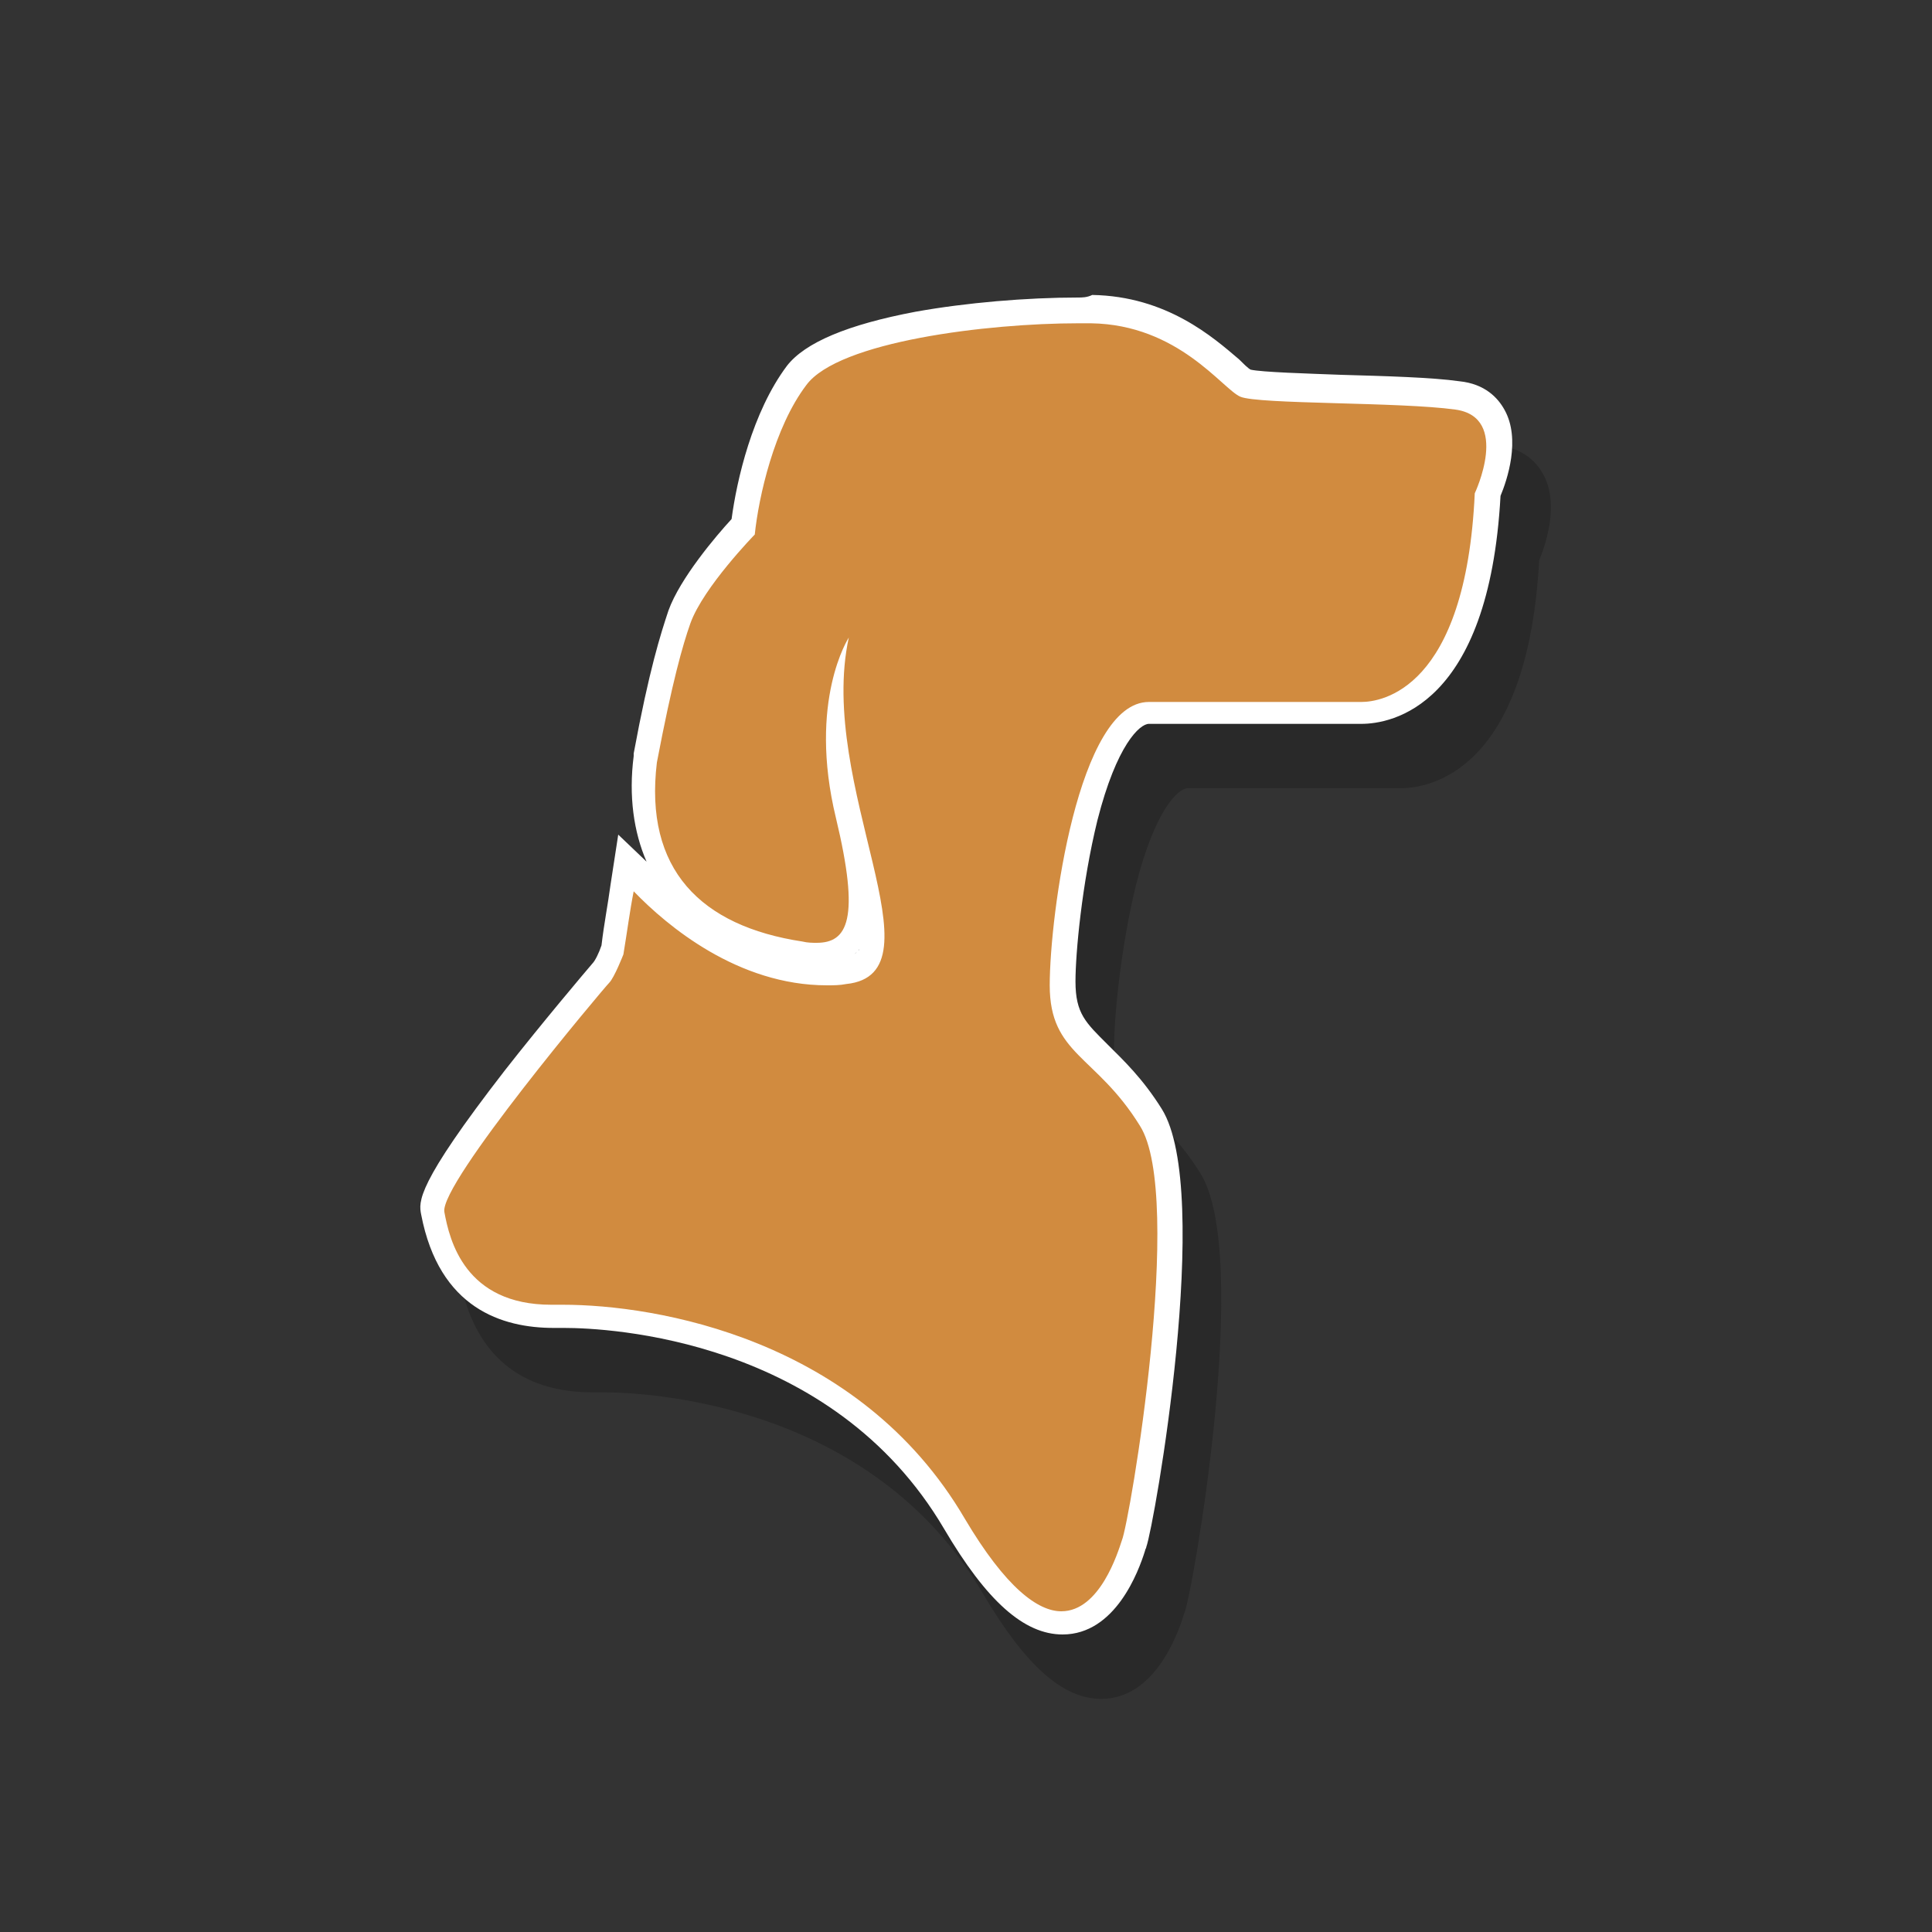
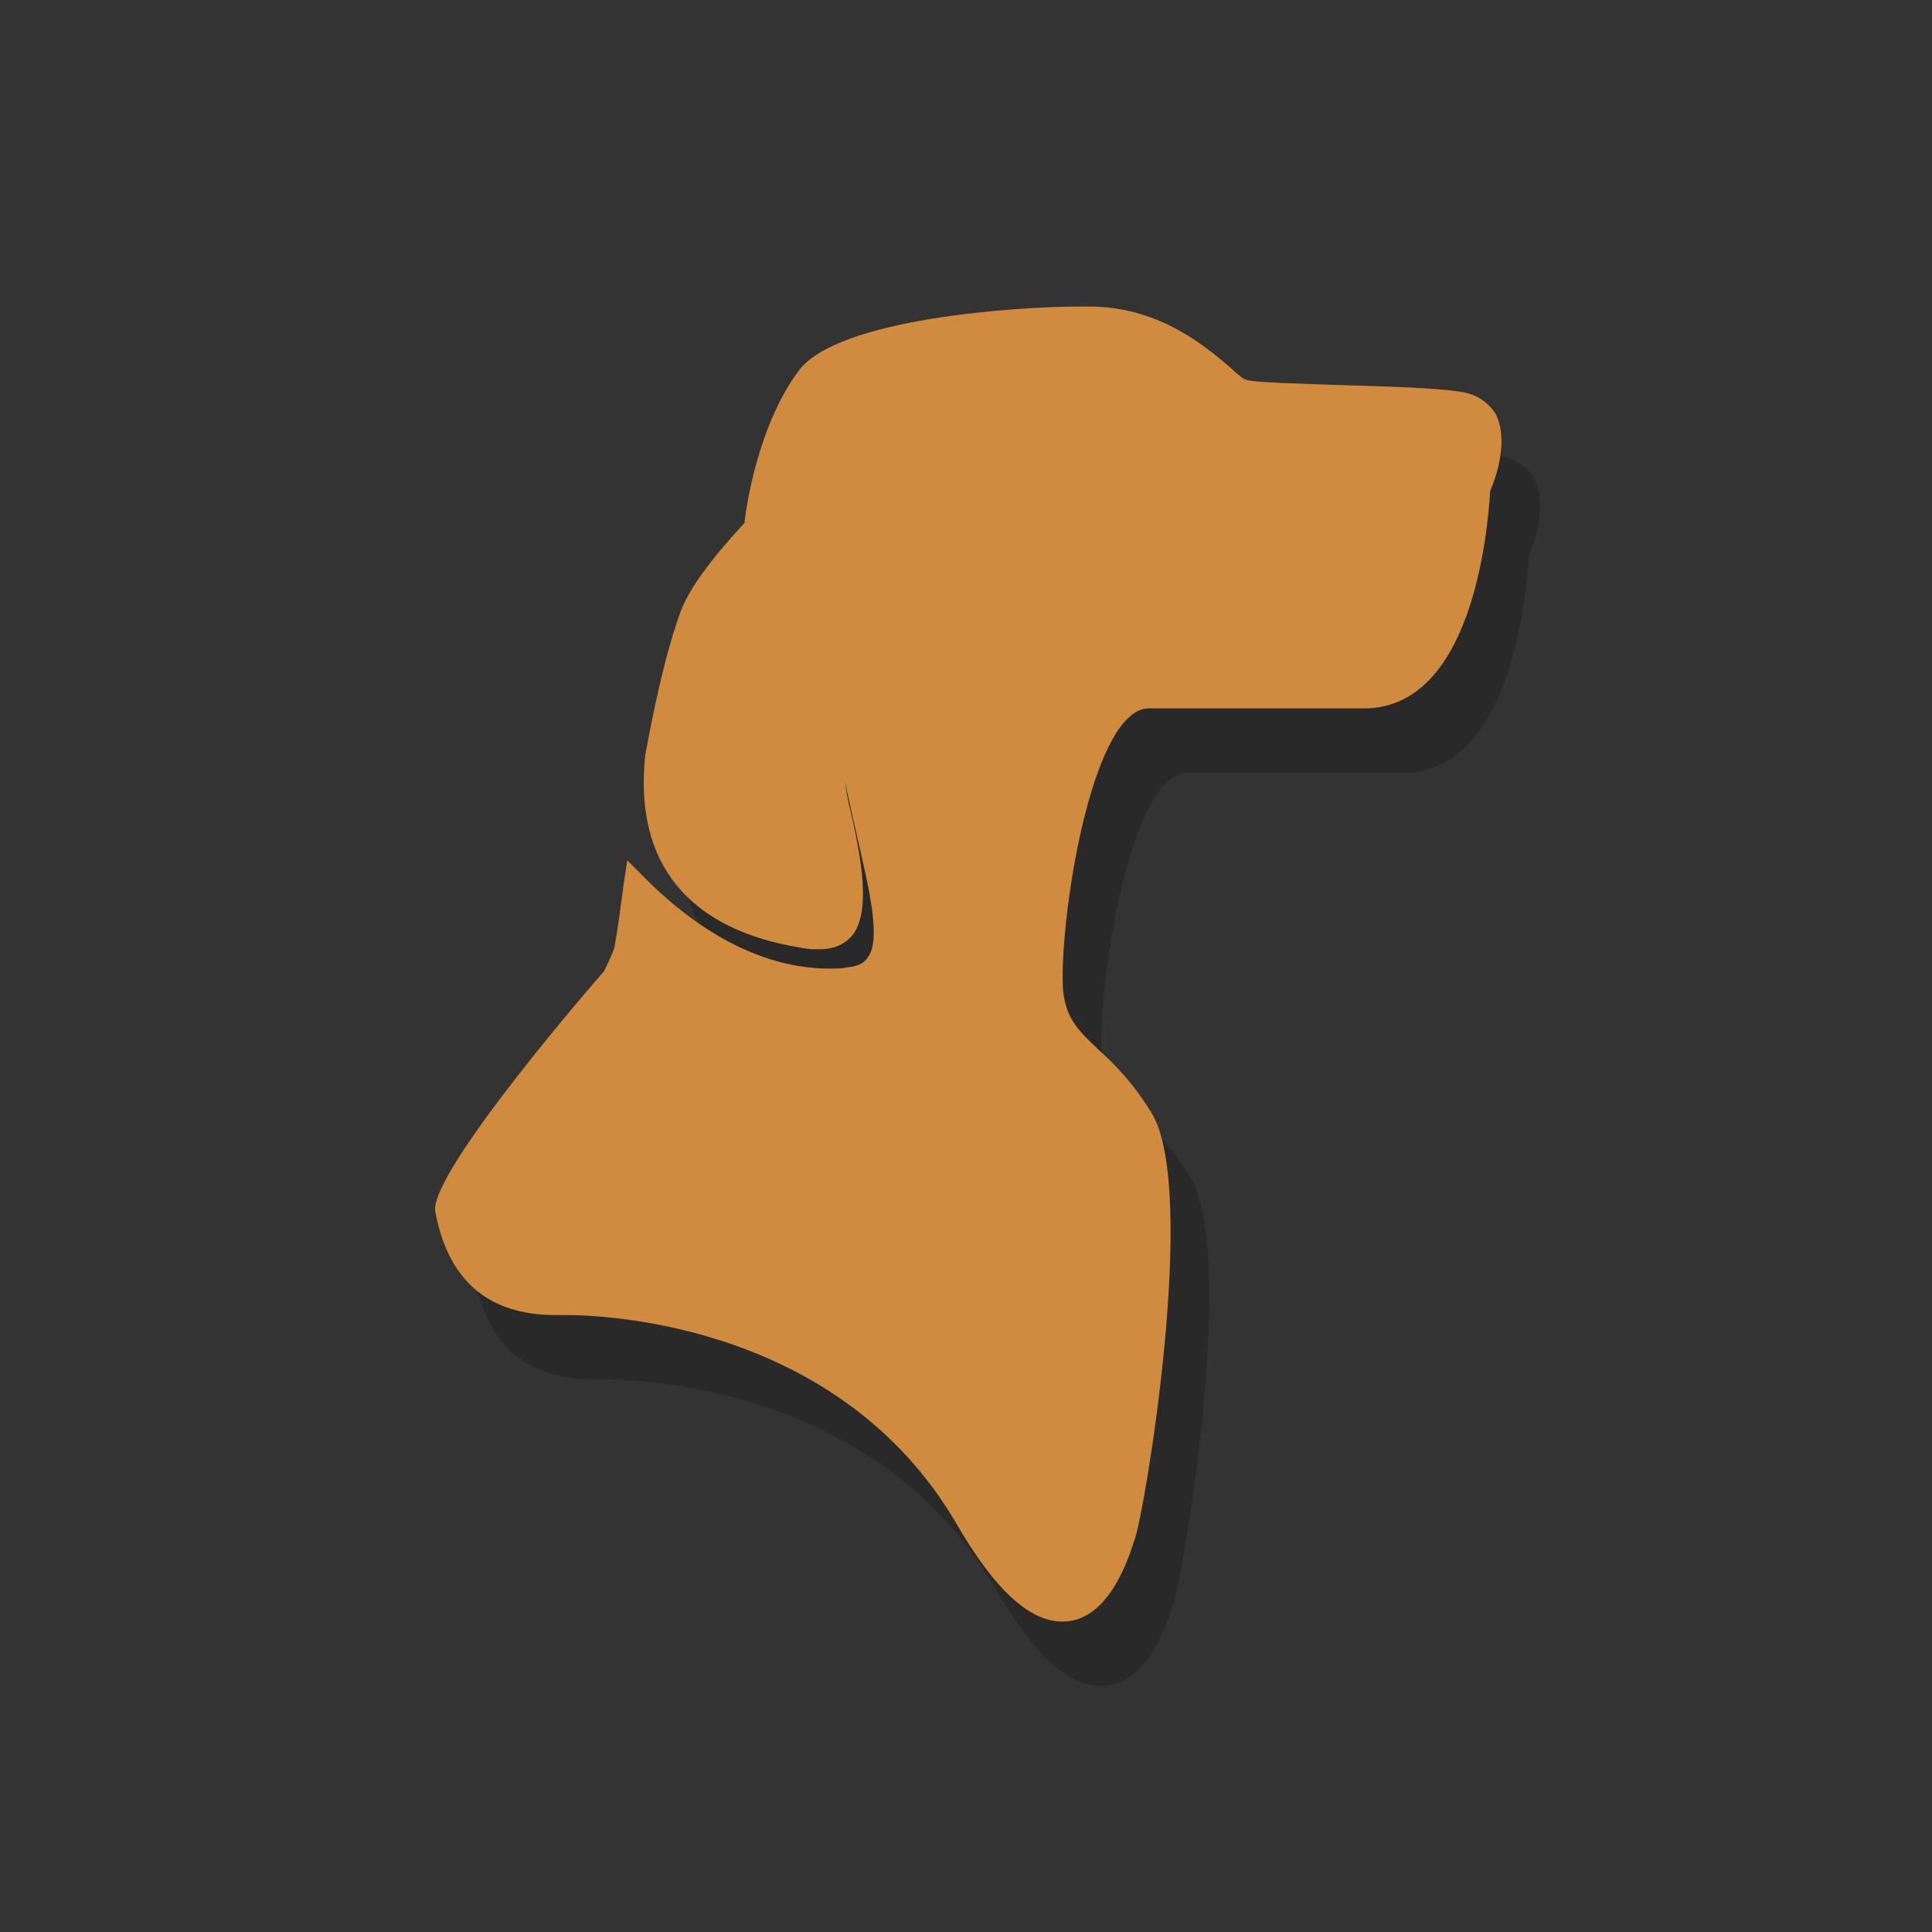
<svg xmlns="http://www.w3.org/2000/svg" id="Layer_1" viewBox="0 0 150 150" style="enable-background:new 0 0 150 150;">
  <rect x="0" y="0" width="150" height="150" fill="#333333" stroke="none" />
  <style>.Graphic_x0020_Style{fill:#D18B3F;stroke:#FFFFFF;stroke-width:2;stroke-miterlimit:10;}
.st0{opacity:0.2;}
.st1{fill:#D18B3F;}
.st2{fill:#FFFFFF;}</style>
  <g>
    <g class="st0">
      <path d="M85.5 130.9c-2.6.0-5.3-2.5-8.3-7.7-9-15.3-26.9-16.1-30.3-16.1-.2.0-.8.0-.8.0-5.2.0-8.3-2.7-9.3-8-.6-3 13-18.6 13.1-18.7.1-.2.5-1 .8-1.8.3-1.7.5-3.3.7-4.8l.3-2 1.4 1.4c2.6 2.6 7.8 7 14.3 7 .5.0 1 0 1.4-.1 1.1-.1 1.4-.5 1.6-.8 1-1.4.1-5.2-.8-9.1-.3-1.4-.7-3-1-4.6.1.7.2 1.5.4 2.2 1.3 5.5 1.3 8.3.2 9.8-.6.7-1.4 1.1-2.6 1.1-.4.0-.8.0-1.3-.1-8.9-1.4-13.1-6.6-12.2-15 1.2-6.5 2.1-9.3 2.7-11 .9-2.6 4.1-6 5-7 .3-2.7 1.5-8.2 4.2-11.8 3-4.1 17.1-5 21.8-5 .3.0.7.0 1 0 5.4.1 8.9 3.2 10.8 4.8.4.4 1 .9 1.2.9.6.2 4.4.3 7.4.4 3.4.1 7 .2 9.1.5 1.6.2 2.4 1.1 2.8 1.7 1.1 2.1.0 5.1-.4 6-.2 3.2-1.4 16.9-9.8 16.9-.2.0-.3.0-.3.0H92.2c-4.2.0-6.7 14.6-6.7 21 0 2.9 1.1 3.9 2.9 5.6 1.2 1.1 2.6 2.5 4 4.8 3.7 6-.6 31.4-1.3 33.1.0.1-.1.2-.1.3C90.4 126.7 88.8 130.9 85.5 130.9z" />
-       <path d="M86.7 30.1c.3.0.7.0 1 0 6.8.1 10.2 5.1 11.6 5.7 1.4.6 12.4.4 16.7 1s1.5 6.5 1.5 6.5c-.7 15.3-7.3 16.2-8.8 16.2-.2.0-.3.0-.3.0H92.2c-5.5.0-7.7 16.6-7.7 22s3.6 5.4 7 10.9c3.5 5.5-.8 30.8-1.4 32.2-.3.9-1.7 5.5-4.7 5.5-1.8.0-4.3-1.8-7.5-7.2-8.2-14-24-16.6-31.2-16.6-.2.0-.4.0-.6.0-.1.0-.2.0-.3.0-6.7.0-7.9-5-8.3-7.2-.4-2.2 12.4-17.4 12.8-17.8s1.1-2.2 1.1-2.2c.3-1.8.5-3.4.8-4.9 2.6 2.7 8.1 7.3 15 7.3.5.0 1 0 1.5-.1 7.7-.8-2.3-15.4.2-26.9.0.0-3.2 4.9-1 14 1.9 7.9.9 9.7-1.5 9.7-.3.0-.7.0-1.1-.1C57.4 76.9 53 72.5 54 64.2c1.2-6.3 2-9.1 2.6-10.8 1-2.8 5-6.9 5-6.9.3-2.9 1.5-8.3 4-11.6C68.1 31.5 79.7 30.1 86.7 30.1m0-2c-4 0-8.7.4-12.6 1.1-5.3 1-8.6 2.4-10 4.2-2.7 3.6-3.9 8.9-4.3 11.9-1.2 1.3-4 4.6-4.9 7.1-.6 1.8-1.5 4.6-2.7 11.1v.1.1c-.4 3.1.0 5.9 1 8.2L51 69.8l-.6 3.9c-.2 1.5-.5 3-.7 4.7-.2.6-.5 1.2-.7 1.4-.6.7-3.9 4.6-6.8 8.3-6.9 8.9-6.7 10.2-6.5 11.2 1.4 7.3 6.3 8.8 10.3 8.8.1.0.2.0.3.0.2.0.4.0.5.0 3.4.0 20.8.8 29.5 15.6 3.3 5.6 6.2 8.2 9.2 8.2 4.1.0 5.9-4.9 6.4-6.5.0-.1.1-.2.1-.3.6-1.6 5.2-27.6 1.2-34-1.5-2.4-3-3.8-4.2-5-1.7-1.7-2.5-2.4-2.5-4.9.0-2.2.5-7.6 1.7-12.5 1.5-5.9 3.3-7.5 4-7.5h16.1c.1.0.2.0.4.0 2.3.0 9.9-1.3 10.8-17.7.5-1.2 1.6-4.4.3-6.7-.5-.9-1.5-2-3.5-2.2-2.1-.3-5.7-.4-9.2-.5-2.6-.1-6.1-.2-7-.4-.2-.1-.6-.5-.9-.8-2-1.7-5.6-4.9-11.4-5C87.4 28.1 87 28.1 86.7 28.1zm-17.4 51c.1-.1.3-.2.4-.4.0.1-.1.1-.1.1C69.5 79 69.4 79 69.3 79.1z" />
    </g>
    <g>
      <path class="st1" d="M82.5 125.9c-2.6.0-5.3-2.5-8.3-7.7-9-15.3-26.9-16.1-30.3-16.1-.2.0-.8.0-.8.0-5.2.0-8.3-2.7-9.3-8-.6-3 13-18.6 13.1-18.7.1-.2.5-1 .8-1.8.3-1.7.5-3.3.7-4.8l.3-2 1.4 1.4c2.6 2.6 7.8 7 14.3 7 .5.0 1 0 1.4-.1 1.1-.1 1.4-.5 1.6-.8 1-1.4.1-5.2-.8-9.1-.3-1.4-.7-3-1-4.6.1.7.2 1.5.4 2.2 1.3 5.5 1.3 8.3.2 9.8-.6.7-1.4 1.1-2.6 1.1-.4.0-.8.0-1.3-.1-8.9-1.4-13.1-6.6-12.2-15 1.2-6.5 2.1-9.3 2.7-11 .9-2.6 4.1-6 5-7 .3-2.7 1.5-8.2 4.2-11.8 3-4.1 17.1-5 21.8-5 .3.0.7.0 1 0 5.4.1 8.9 3.2 10.8 4.8.4.4 1 .9 1.2.9.6.2 4.4.3 7.4.4 3.4.1 7 .2 9.1.5 1.6.2 2.4 1.1 2.8 1.7 1.1 2.1.0 5.1-.4 6-.2 3.2-1.4 16.9-9.8 16.9-.2.0-.3.0-.3.0H89.2c-4.2.0-6.7 14.6-6.7 21 0 2.9 1.1 3.9 2.9 5.6 1.2 1.1 2.6 2.5 4 4.8 3.7 6-.6 31.4-1.3 33.1.0.1-.1.2-.1.3C87.4 121.7 85.8 125.9 82.5 125.9z" />
-       <path class="st2" d="M83.7 25.1c.3.0.7.0 1 0 6.8.1 10.2 5.1 11.6 5.7 1.4.6 12.4.4 16.7 1 4.3.6 1.5 6.5 1.5 6.5-.7 15.3-7.3 16.2-8.8 16.2-.2.0-.3.0-.3.0H89.2c-5.5.0-7.7 16.6-7.7 22s3.6 5.4 7 10.9c3.5 5.5-.8 30.8-1.4 32.2-.3.9-1.7 5.5-4.7 5.5-1.8.0-4.3-1.8-7.5-7.2-8.2-14-24-16.6-31.2-16.6-.2.0-.4.0-.6.0-.1.0-.2.0-.3.0-6.7.0-7.9-5-8.3-7.2-.4-2.2 12.4-17.4 12.8-17.8s1.1-2.2 1.1-2.2c.3-1.8.5-3.4.8-4.9 2.6 2.7 8.1 7.3 15 7.3.5.0 1 0 1.5-.1 7.7-.8-2.3-15.4.2-26.9.0.0-3.2 4.9-1 14 1.9 7.9.9 9.7-1.5 9.7-.3.0-.7.0-1.1-.1C54.4 71.9 50 67.5 51 59.2c1.2-6.3 2-9.1 2.6-10.8 1-2.8 5-6.9 5-6.9.3-2.9 1.5-8.3 4-11.6C65.1 26.5 76.7 25.1 83.7 25.1m0-2c-4 0-8.7.4-12.6 1.1-5.3 1-8.6 2.4-10 4.2-2.7 3.6-3.9 8.9-4.3 11.9-1.2 1.3-4 4.6-4.9 7.1-.6 1.8-1.5 4.6-2.7 11.1v.1.1c-.4 3.1.0 5.9 1 8.2L48 64.8l-.6 3.9c-.2 1.5-.5 3-.7 4.7-.2.6-.5 1.2-.7 1.4-.6.7-3.9 4.6-6.8 8.3-6.9 8.9-6.7 10.2-6.5 11.2 1.4 7.3 6.3 8.8 10.3 8.8.1.0.2.0.3.0.2.0.4.0.5.0 3.4.0 20.8.8 29.5 15.6 3.3 5.6 6.2 8.2 9.2 8.2 4.1.0 5.9-4.9 6.4-6.5.0-.1.1-.2.1-.3.6-1.6 5.2-27.6 1.2-34-1.5-2.4-3-3.8-4.2-5-1.7-1.7-2.5-2.4-2.5-4.9.0-2.2.5-7.6 1.7-12.5 1.5-5.9 3.3-7.5 4-7.5h16.1c.1.0.2.0.4.0 2.3.0 9.9-1.3 10.8-17.7.5-1.2 1.6-4.4.3-6.7-.5-.9-1.5-2-3.5-2.2-2.1-.3-5.7-.4-9.2-.5-2.6-.1-6.1-.2-7-.4-.2-.1-.6-.5-.9-.8-2-1.7-5.6-4.9-11.4-5C84.4 23.1 84 23.1 83.7 23.1zm-17.4 51c.1-.1.3-.2.4-.4.0.1-.1.1-.1.1C66.5 74 66.4 74 66.3 74.1z" />
    </g>
  </g>
</svg>